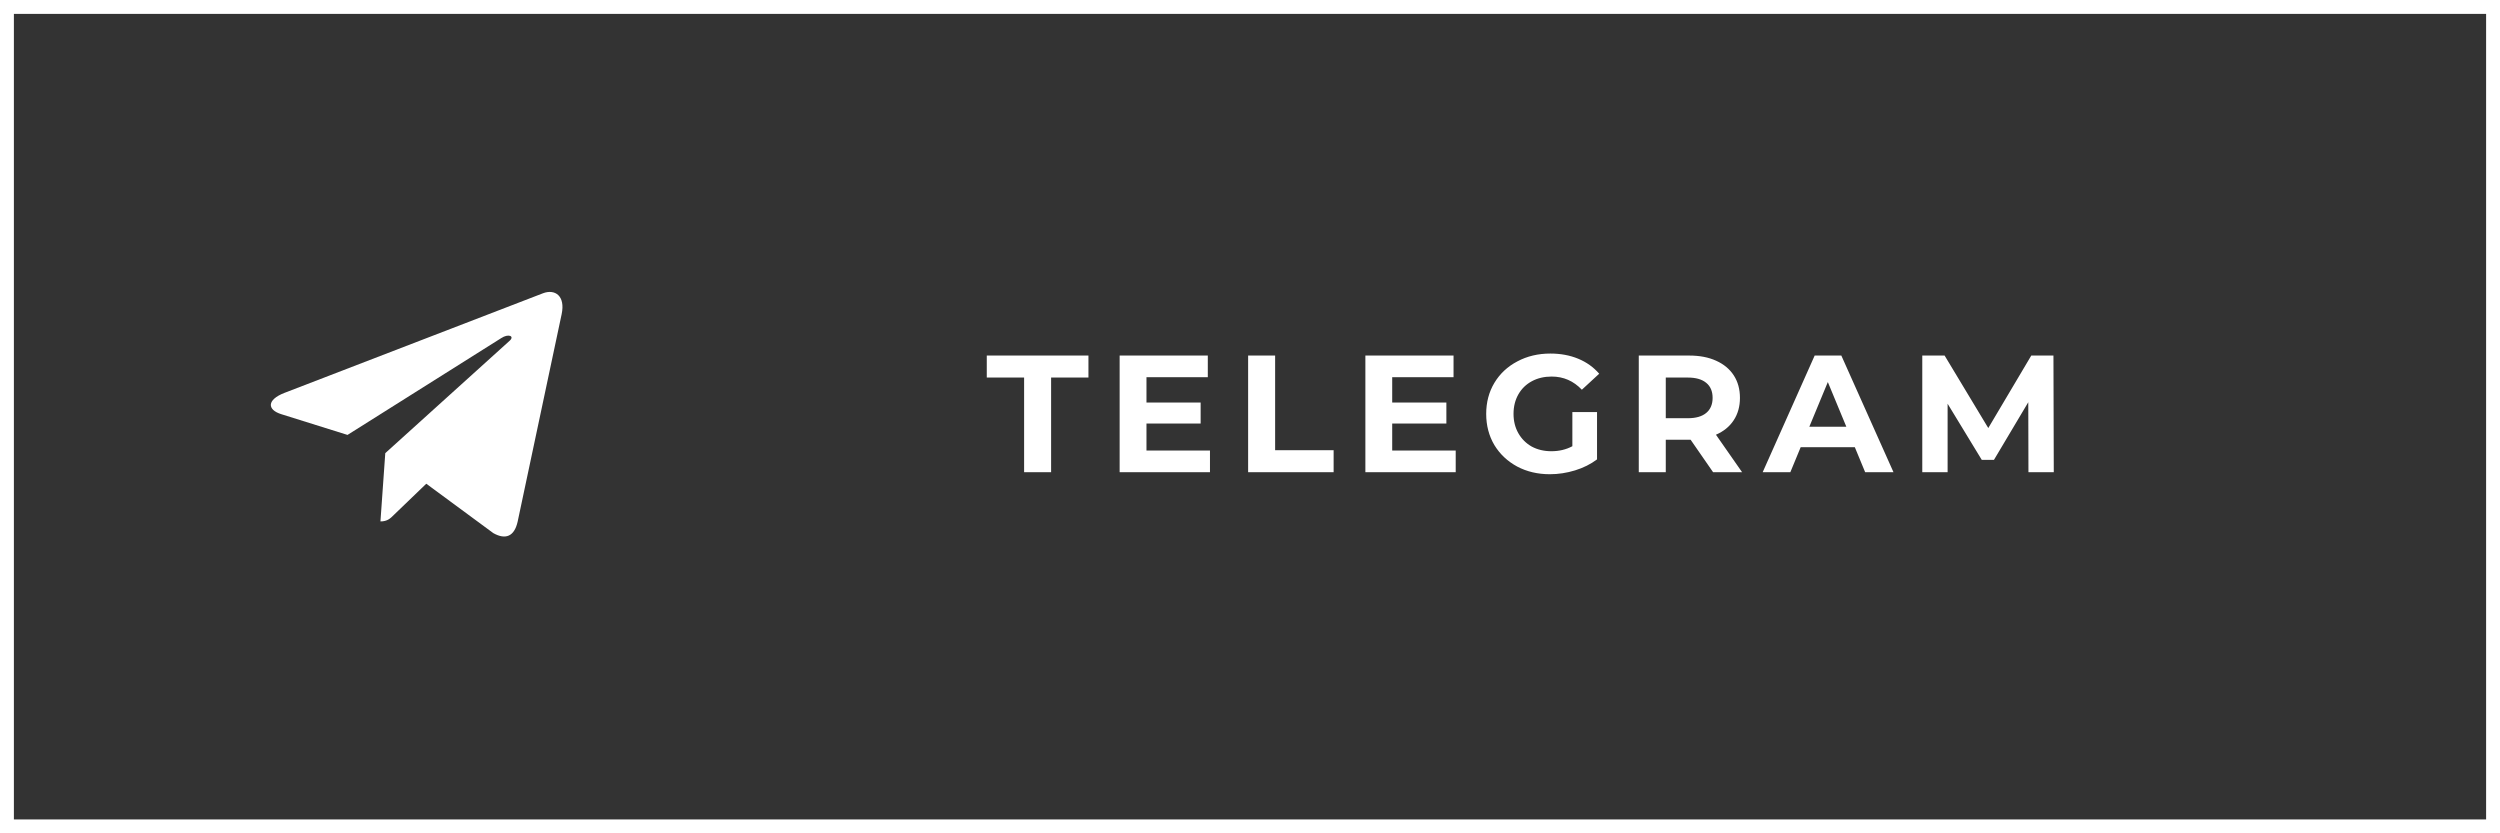
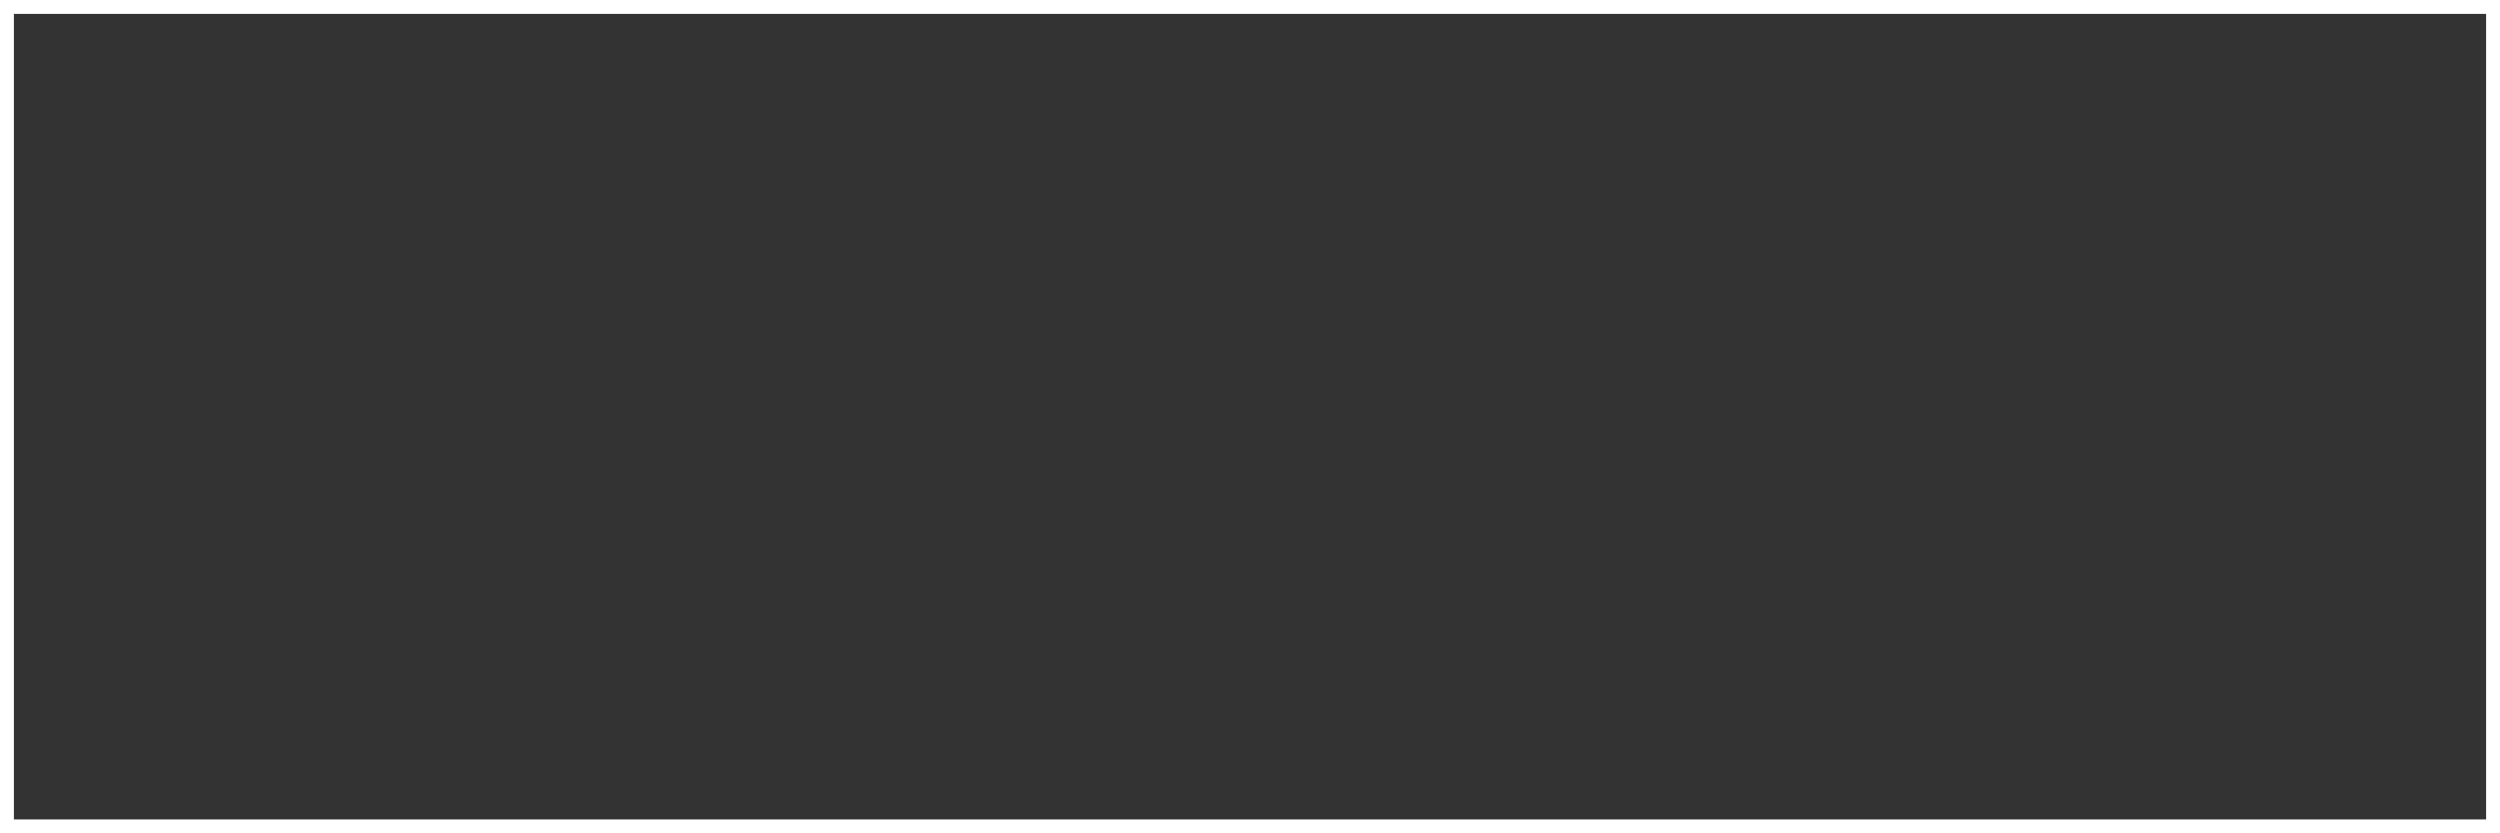
<svg xmlns="http://www.w3.org/2000/svg" width="180" height="60" viewBox="0 0 180 60" fill="none">
  <rect x="0" y="0" width="180" height="60" fill="#333333" stroke="none" />
  <rect x="0.5" y="0.5" width="179" height="59" stroke="white" />
-   <path d="M40.438 22.622L37.269 37.566C37.03 38.62 36.407 38.883 35.521 38.386L30.692 34.828L28.363 37.069C28.105 37.328 27.89 37.543 27.392 37.543L27.74 32.626L36.688 24.54C37.077 24.194 36.603 24.001 36.083 24.348L25.021 31.314L20.258 29.823C19.223 29.5 19.204 28.787 20.474 28.29L39.102 21.113C39.965 20.79 40.719 21.305 40.438 22.623V22.622Z" fill="white" />
-   <path d="M73.736 27.184H71.048V25.6H78.368V27.184H75.68V34H73.736V27.184ZM87.118 32.44V34H80.614V25.6H86.962V27.16H82.546V28.984H86.446V30.496H82.546V32.44H87.118ZM89.865 25.6H91.809V32.416H96.021V34H89.865V25.6ZM104.811 32.44V34H98.307V25.6H104.655V27.16H100.239V28.984H104.139V30.496H100.239V32.44H104.811ZM113.21 29.668H114.986V33.076C114.53 33.42 114.002 33.684 113.402 33.868C112.802 34.052 112.198 34.144 111.59 34.144C110.718 34.144 109.934 33.96 109.238 33.592C108.542 33.216 107.994 32.7 107.594 32.044C107.202 31.38 107.006 30.632 107.006 29.8C107.006 28.968 107.202 28.224 107.594 27.568C107.994 26.904 108.546 26.388 109.25 26.02C109.954 25.644 110.746 25.456 111.626 25.456C112.362 25.456 113.03 25.58 113.63 25.828C114.23 26.076 114.734 26.436 115.142 26.908L113.894 28.06C113.294 27.428 112.57 27.112 111.722 27.112C111.186 27.112 110.71 27.224 110.294 27.448C109.878 27.672 109.554 27.988 109.322 28.396C109.09 28.804 108.974 29.272 108.974 29.8C108.974 30.32 109.09 30.784 109.322 31.192C109.554 31.6 109.874 31.92 110.282 32.152C110.698 32.376 111.17 32.488 111.698 32.488C112.258 32.488 112.762 32.368 113.21 32.128V29.668ZM123.344 34L121.724 31.66H121.628H119.936V34H117.992V25.6H121.628C122.372 25.6 123.016 25.724 123.56 25.972C124.112 26.22 124.536 26.572 124.832 27.028C125.128 27.484 125.276 28.024 125.276 28.648C125.276 29.272 125.124 29.812 124.82 30.268C124.524 30.716 124.1 31.06 123.548 31.3L125.432 34H123.344ZM123.308 28.648C123.308 28.176 123.156 27.816 122.852 27.568C122.548 27.312 122.104 27.184 121.52 27.184H119.936V30.112H121.52C122.104 30.112 122.548 29.984 122.852 29.728C123.156 29.472 123.308 29.112 123.308 28.648ZM133.548 32.2H129.648L128.904 34H126.912L130.656 25.6H132.576L136.332 34H134.292L133.548 32.2ZM132.936 30.724L131.604 27.508L130.272 30.724H132.936ZM146.048 34L146.036 28.96L143.564 33.112H142.688L140.228 29.068V34H138.404V25.6H140.012L143.156 30.82L146.252 25.6H147.848L147.872 34H146.048Z" fill="white" />
</svg>